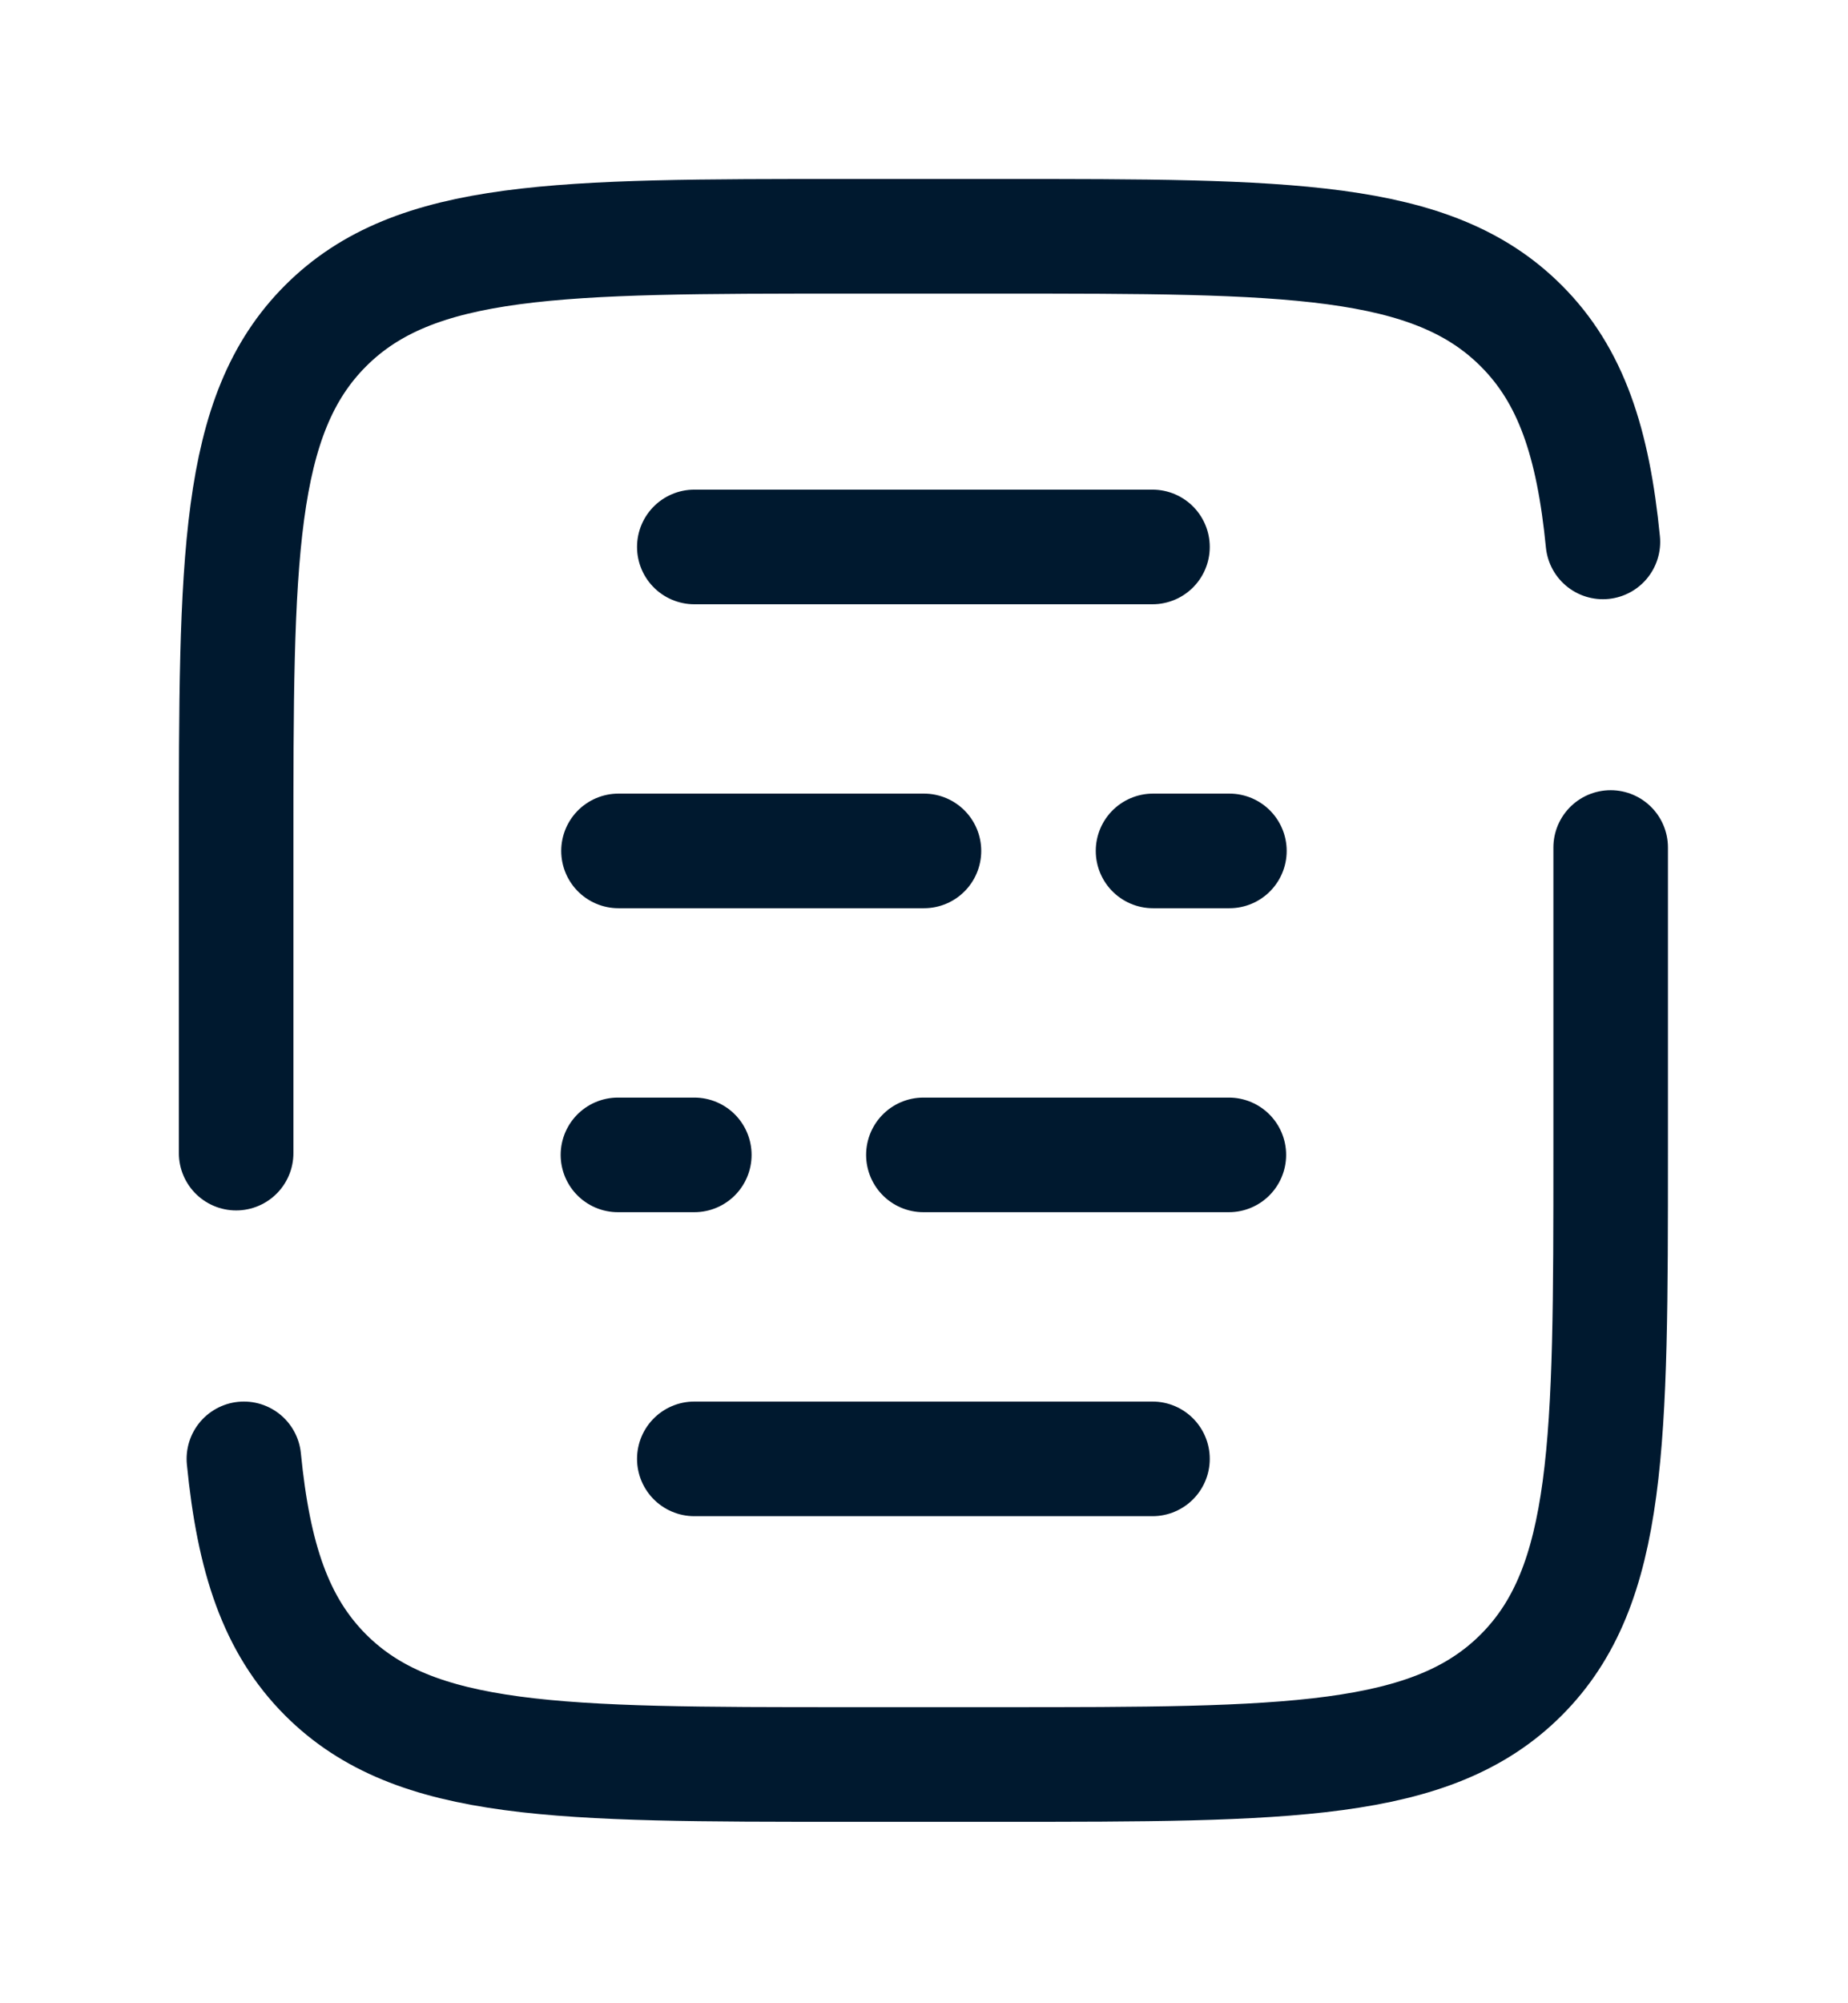
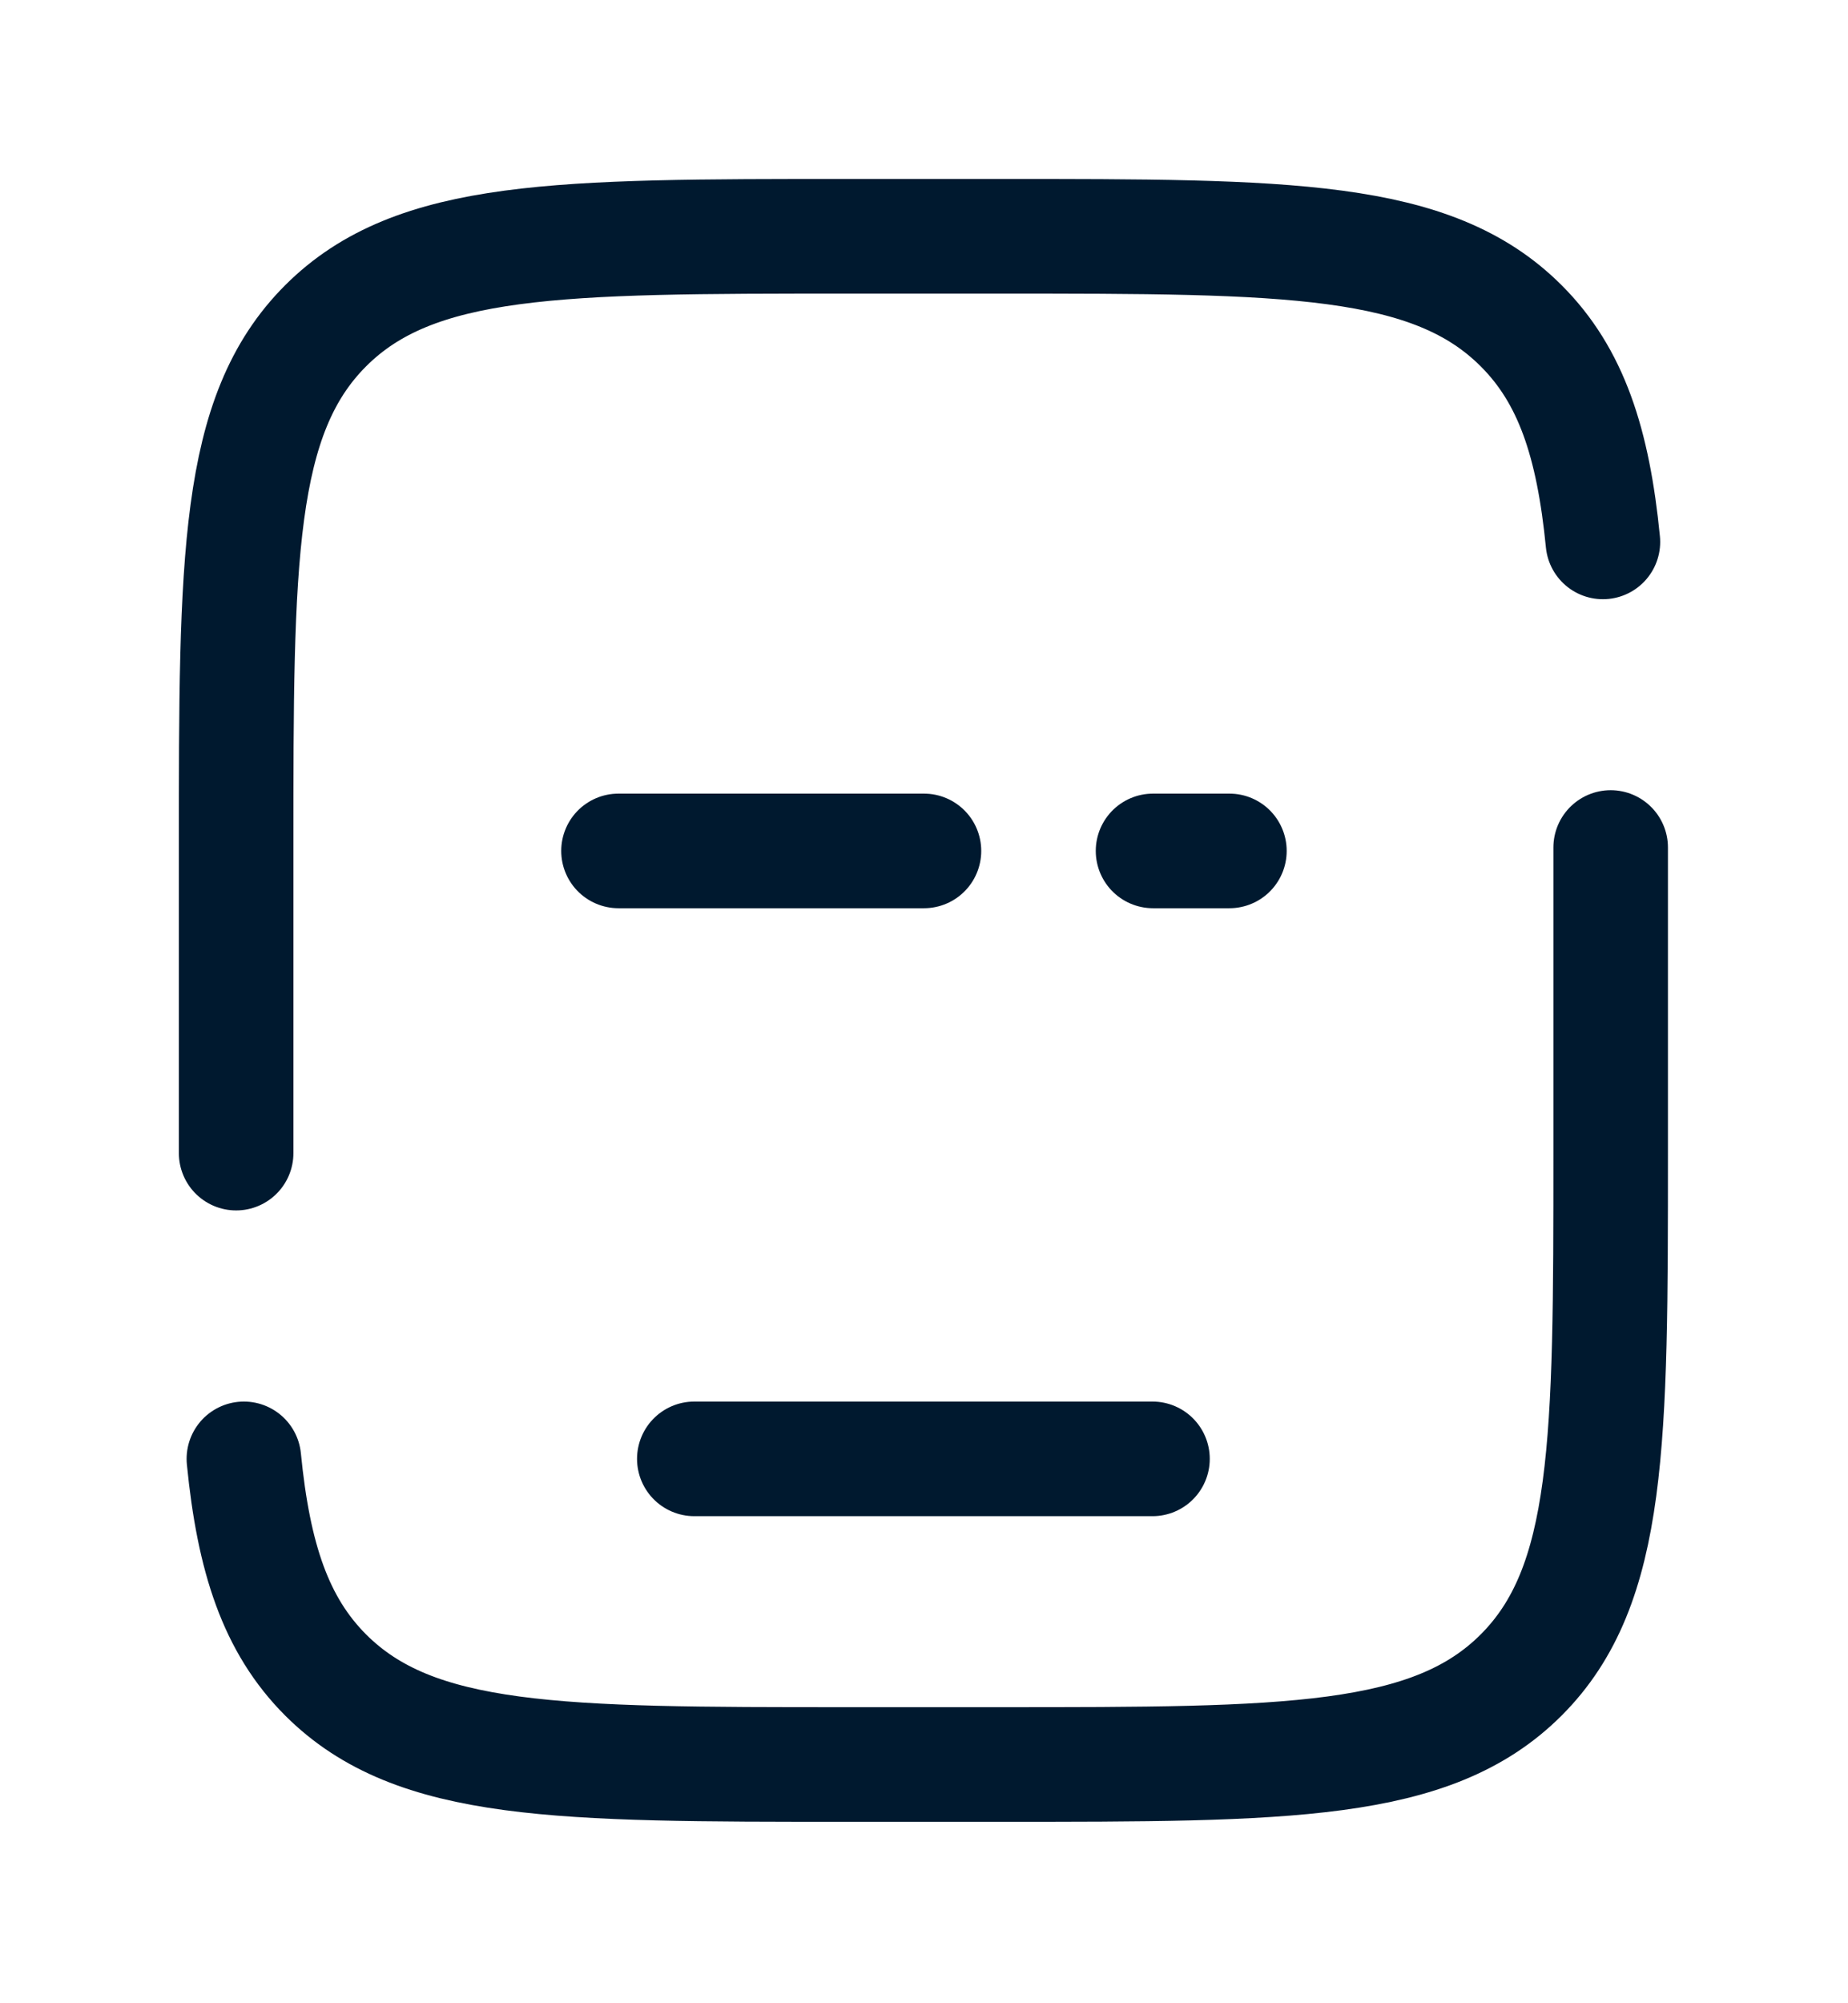
<svg xmlns="http://www.w3.org/2000/svg" width="100%" height="100%" viewBox="0 0 9638 10438" version="1.1" xml:space="preserve" style="fill-rule:evenodd;clip-rule:evenodd;stroke-linecap:round;">
  <g>
-     <path d="M3222.8,6019.45l398.3,-0m2787.83,-0l-1593.11,-0" style="fill:none;fill-rule:nonzero;stroke:#00192f;stroke-width:597.42px;" />
    <path d="M6411.82,4435.1l-398.3,-0m-2787.83,-0l1593.11,-0" style="fill:none;fill-rule:nonzero;stroke:#00192f;stroke-width:597.42px;" />
    <path d="M3621.1,7603.79l2389.53,-0" style="fill:none;fill-rule:nonzero;stroke:#00192f;stroke-width:597.42px;" />
-     <path d="M3621.1,2850.76l2389.53,-0" style="fill:none;fill-rule:nonzero;stroke:#00192f;stroke-width:597.42px;" />
    <path d="M1231.55,6010.21l-0,-1592.88c-0,-1501.73 -0,-2252.6 466.579,-2719.18c466.579,-466.58 1217.52,-466.58 2719.48,-466.58l796.513,0c1501.87,0 2252.9,0 2719.48,466.58c260.121,259.704 375.208,608.366 426.146,1126.3m40.433,1592.88l0,1592.88c0,1502.47 0,2253.33 -466.579,2719.91c-466.584,466.579 -1217.61,466.579 -2719.48,466.579l-796.513,0c-1501.96,0 -2252.9,0 -2719.48,-466.579c-260.121,-260.417 -375.208,-609.079 -426.217,-1126.3" style="fill:none;fill-rule:nonzero;stroke:#00192f;stroke-width:597.42px;" />
  </g>
</svg>